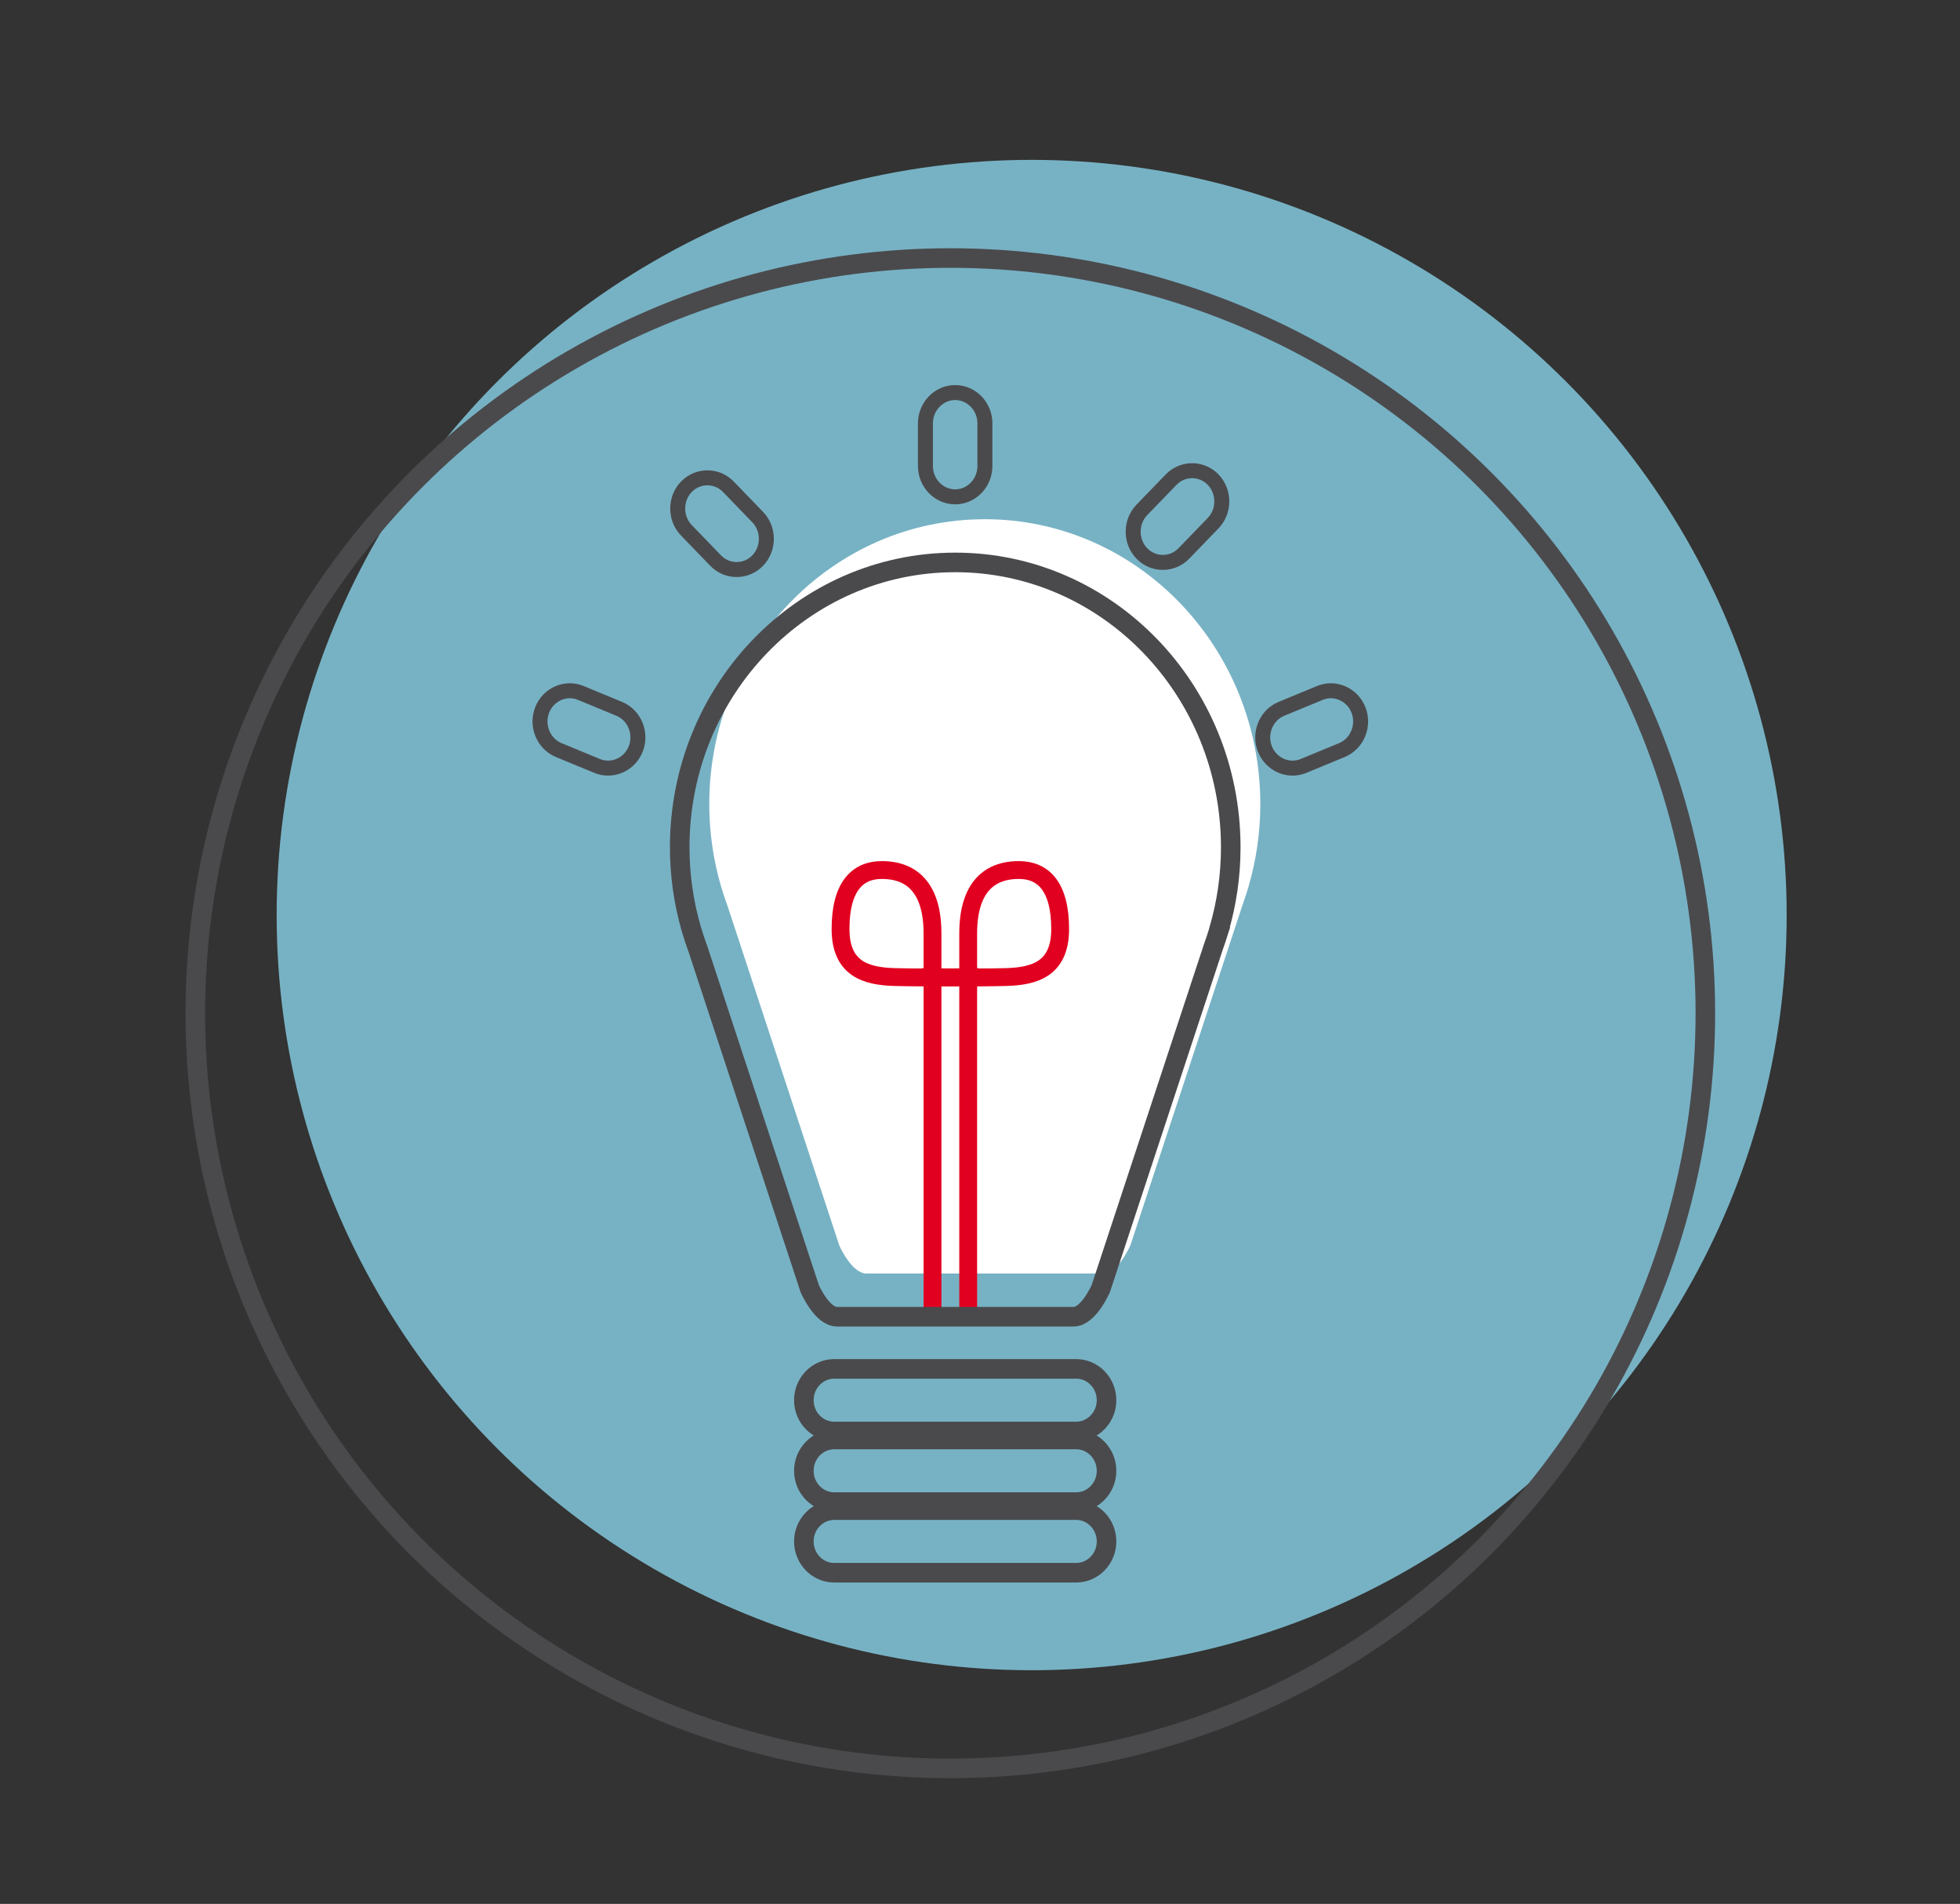
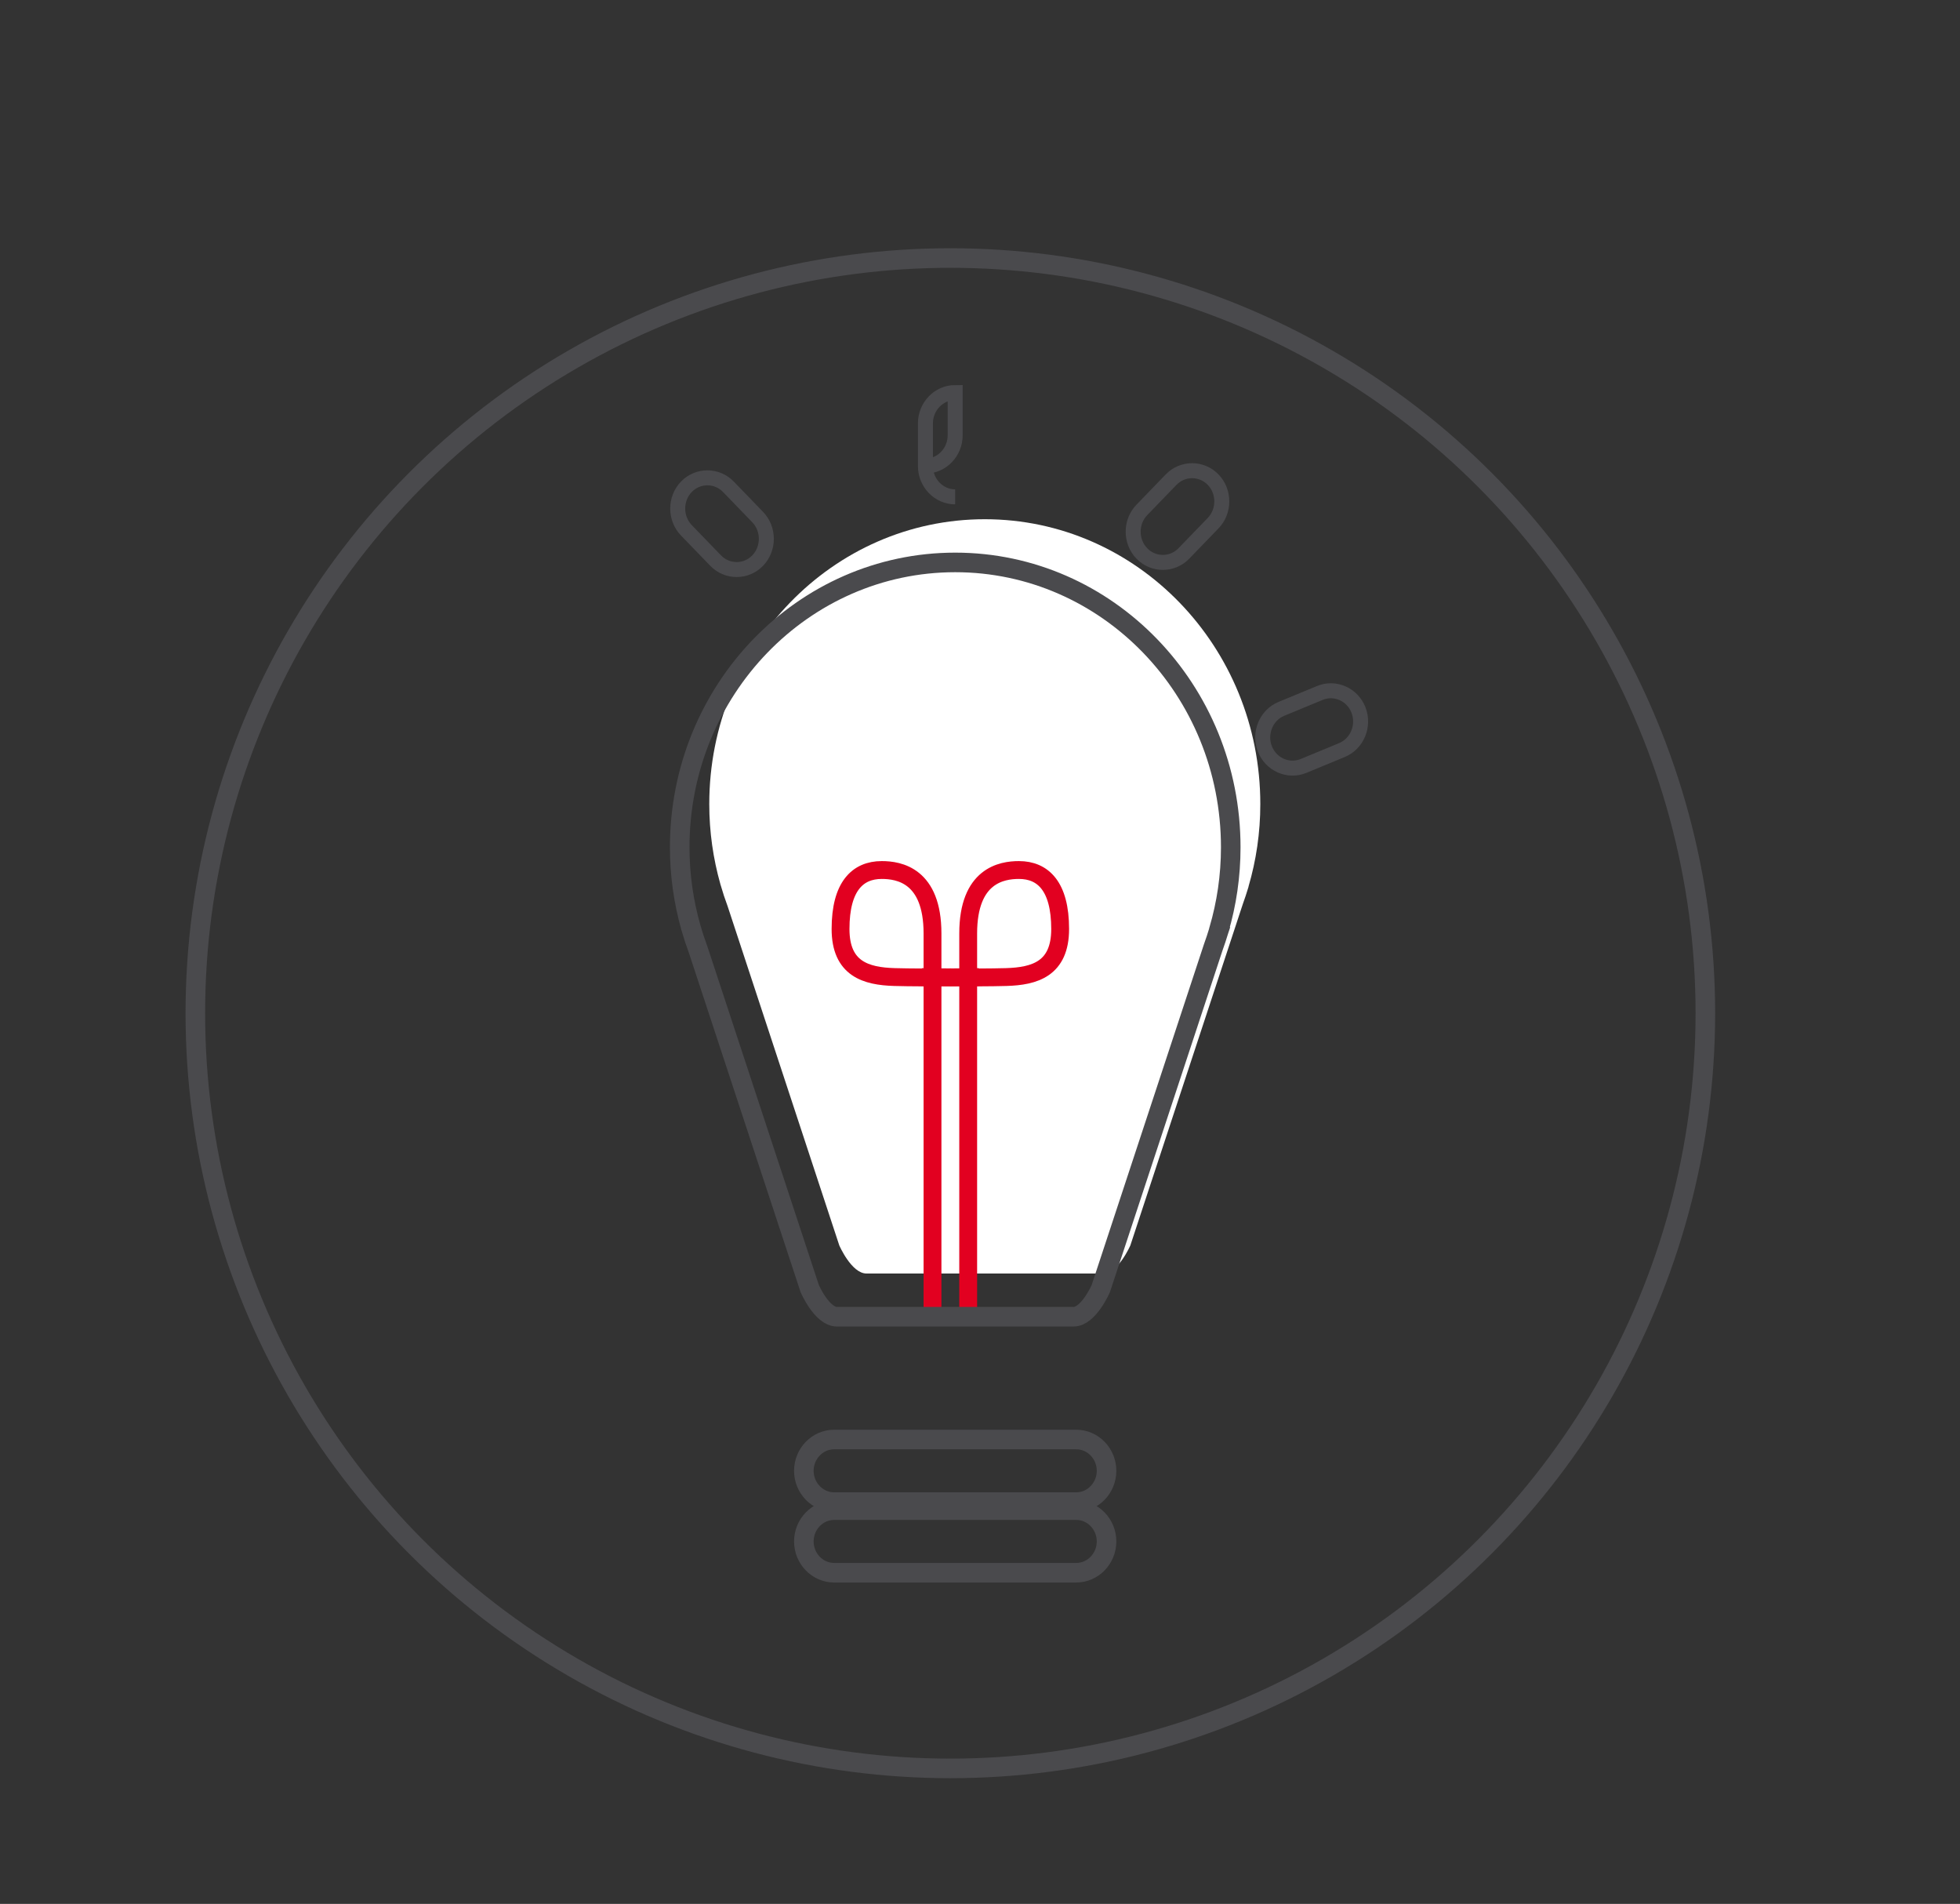
<svg xmlns="http://www.w3.org/2000/svg" id="Ebene_1" data-name="Ebene 1" viewBox="0 0 329.51 320">
  <rect x="0" y="0" width="329.51" height="320" fill="#333333" stroke="none" />
  <defs>
    <style>
      .cls-1 {
        stroke: #e20020;
        stroke-width: 3px;
      }

      .cls-1, .cls-2, .cls-3 {
        fill: none;
        stroke-miterlimit: 10;
      }

      .cls-2 {
        stroke-width: 2.52px;
      }

      .cls-2, .cls-3 {
        stroke: #4a4a4d;
      }

      .cls-4 {
        fill: #fff;
      }

      .cls-4, .cls-5 {
        stroke-width: 0px;
      }

      .cls-3 {
        stroke-width: 3.29px;
      }

      .cls-5 {
        fill: #77b2c4;
      }
    </style>
  </defs>
-   <circle class="cls-5" cx="173.44" cy="153.8" r="126.93" />
  <circle class="cls-3" cx="159.77" cy="170.3" r="126.93" />
  <path class="cls-4" d="m209.89,149.04s0,0,0-.01c1.29-4.39,1.99-9.05,1.99-13.88,0-26.45-20.74-47.88-46.32-47.88s-46.32,21.44-46.32,47.88c0,4.67.66,9.19,1.87,13.46,0,0,0,.02,0,.02l.06.18c.34,1.18.72,2.34,1.15,3.49l18.78,57.03s2.05,4.72,4.57,4.72h39.79c2.51,0,4.57-4.72,4.57-4.72l18.9-57.35c.34-.94.65-1.88.94-2.84l.03-.09Z" />
-   <path class="cls-3" d="m180.94,240.6h-40.71c-2.8,0-5.09-2.37-5.09-5.26s2.29-5.26,5.09-5.26h40.71c2.8,0,5.09,2.37,5.09,5.26s-2.29,5.26-5.09,5.26" />
  <path class="cls-3" d="m180.94,252.47h-40.71c-2.8,0-5.09-2.37-5.09-5.26s2.29-5.26,5.09-5.26h40.71c2.8,0,5.09,2.37,5.09,5.26s-2.29,5.26-5.09,5.26" />
  <path class="cls-3" d="m180.94,264.34h-40.71c-2.8,0-5.09-2.37-5.09-5.26s2.29-5.26,5.09-5.26h40.71c2.8,0,5.09,2.37,5.09,5.26s-2.29,5.26-5.09,5.26" />
-   <path class="cls-2" d="m160.58,83.51h0c-2.75,0-5-2.33-5-5.17v-7.19c0-2.84,2.25-5.17,5-5.17s5,2.33,5,5.17v7.19c0,2.84-2.25,5.17-5,5.17" />
+   <path class="cls-2" d="m160.58,83.51h0c-2.75,0-5-2.33-5-5.17v-7.19c0-2.84,2.25-5.17,5-5.17v7.19c0,2.84-2.25,5.17-5,5.17" />
  <path class="cls-2" d="m127.38,94.22h0c-1.94,2.01-5.13,2.01-7.07,0l-4.92-5.09c-1.94-2.01-1.94-5.3,0-7.31,1.94-2.01,5.13-2.01,7.07,0l4.92,5.09c1.94,2.01,1.94,5.3,0,7.31" />
  <path class="cls-2" d="m191.96,93.02h0c1.94,2.01,5.13,2.01,7.07,0l4.92-5.09c1.94-2.01,1.94-5.3,0-7.31-1.94-2.01-5.13-2.01-7.07,0l-4.92,5.09c-1.94,2.01-1.94,5.3,0,7.31" />
-   <path class="cls-2" d="m106.89,125.85h0c-1.02,2.64-3.94,3.94-6.5,2.89l-6.46-2.67c-2.56-1.06-3.81-4.08-2.79-6.72,1.02-2.64,3.95-3.94,6.5-2.88l6.46,2.67c2.56,1.05,3.81,4.08,2.79,6.72" />
  <path class="cls-2" d="m212.64,125.85h0c1.02,2.64,3.94,3.94,6.5,2.89l6.46-2.67c2.56-1.06,3.81-4.08,2.79-6.72-1.02-2.64-3.95-3.94-6.5-2.88l-6.46,2.67c-2.56,1.05-3.81,4.08-2.79,6.72" />
  <path class="cls-1" d="m156.77,221.19v-64.29c0-9.76-5.65-10.67-8.53-10.67-4.05,0-6.93,2.74-6.93,9.91,0,6.71,4.28,7.94,9.07,8.08,5.23.15,14.2,0,14.2,0" />
  <path class="cls-1" d="m162.77,221.19v-64.29c0-9.76,5.65-10.67,8.53-10.67,4.05,0,6.93,2.74,6.93,9.91,0,6.71-4.28,7.94-9.07,8.08-5.23.15-14.2,0-14.2,0" />
  <path class="cls-3" d="m204.92,156.3s0,0,0-.01c1.29-4.39,1.99-9.05,1.99-13.88,0-26.45-20.74-47.88-46.32-47.88s-46.32,21.44-46.32,47.88c0,4.67.66,9.19,1.87,13.46,0,0,0,.02,0,.02l.06.18c.34,1.18.72,2.34,1.15,3.49l18.78,57.03s2.05,4.72,4.57,4.72h39.79c2.51,0,4.57-4.72,4.57-4.72l18.9-57.35c.34-.94.65-1.88.94-2.84l.03-.09Z" />
</svg>